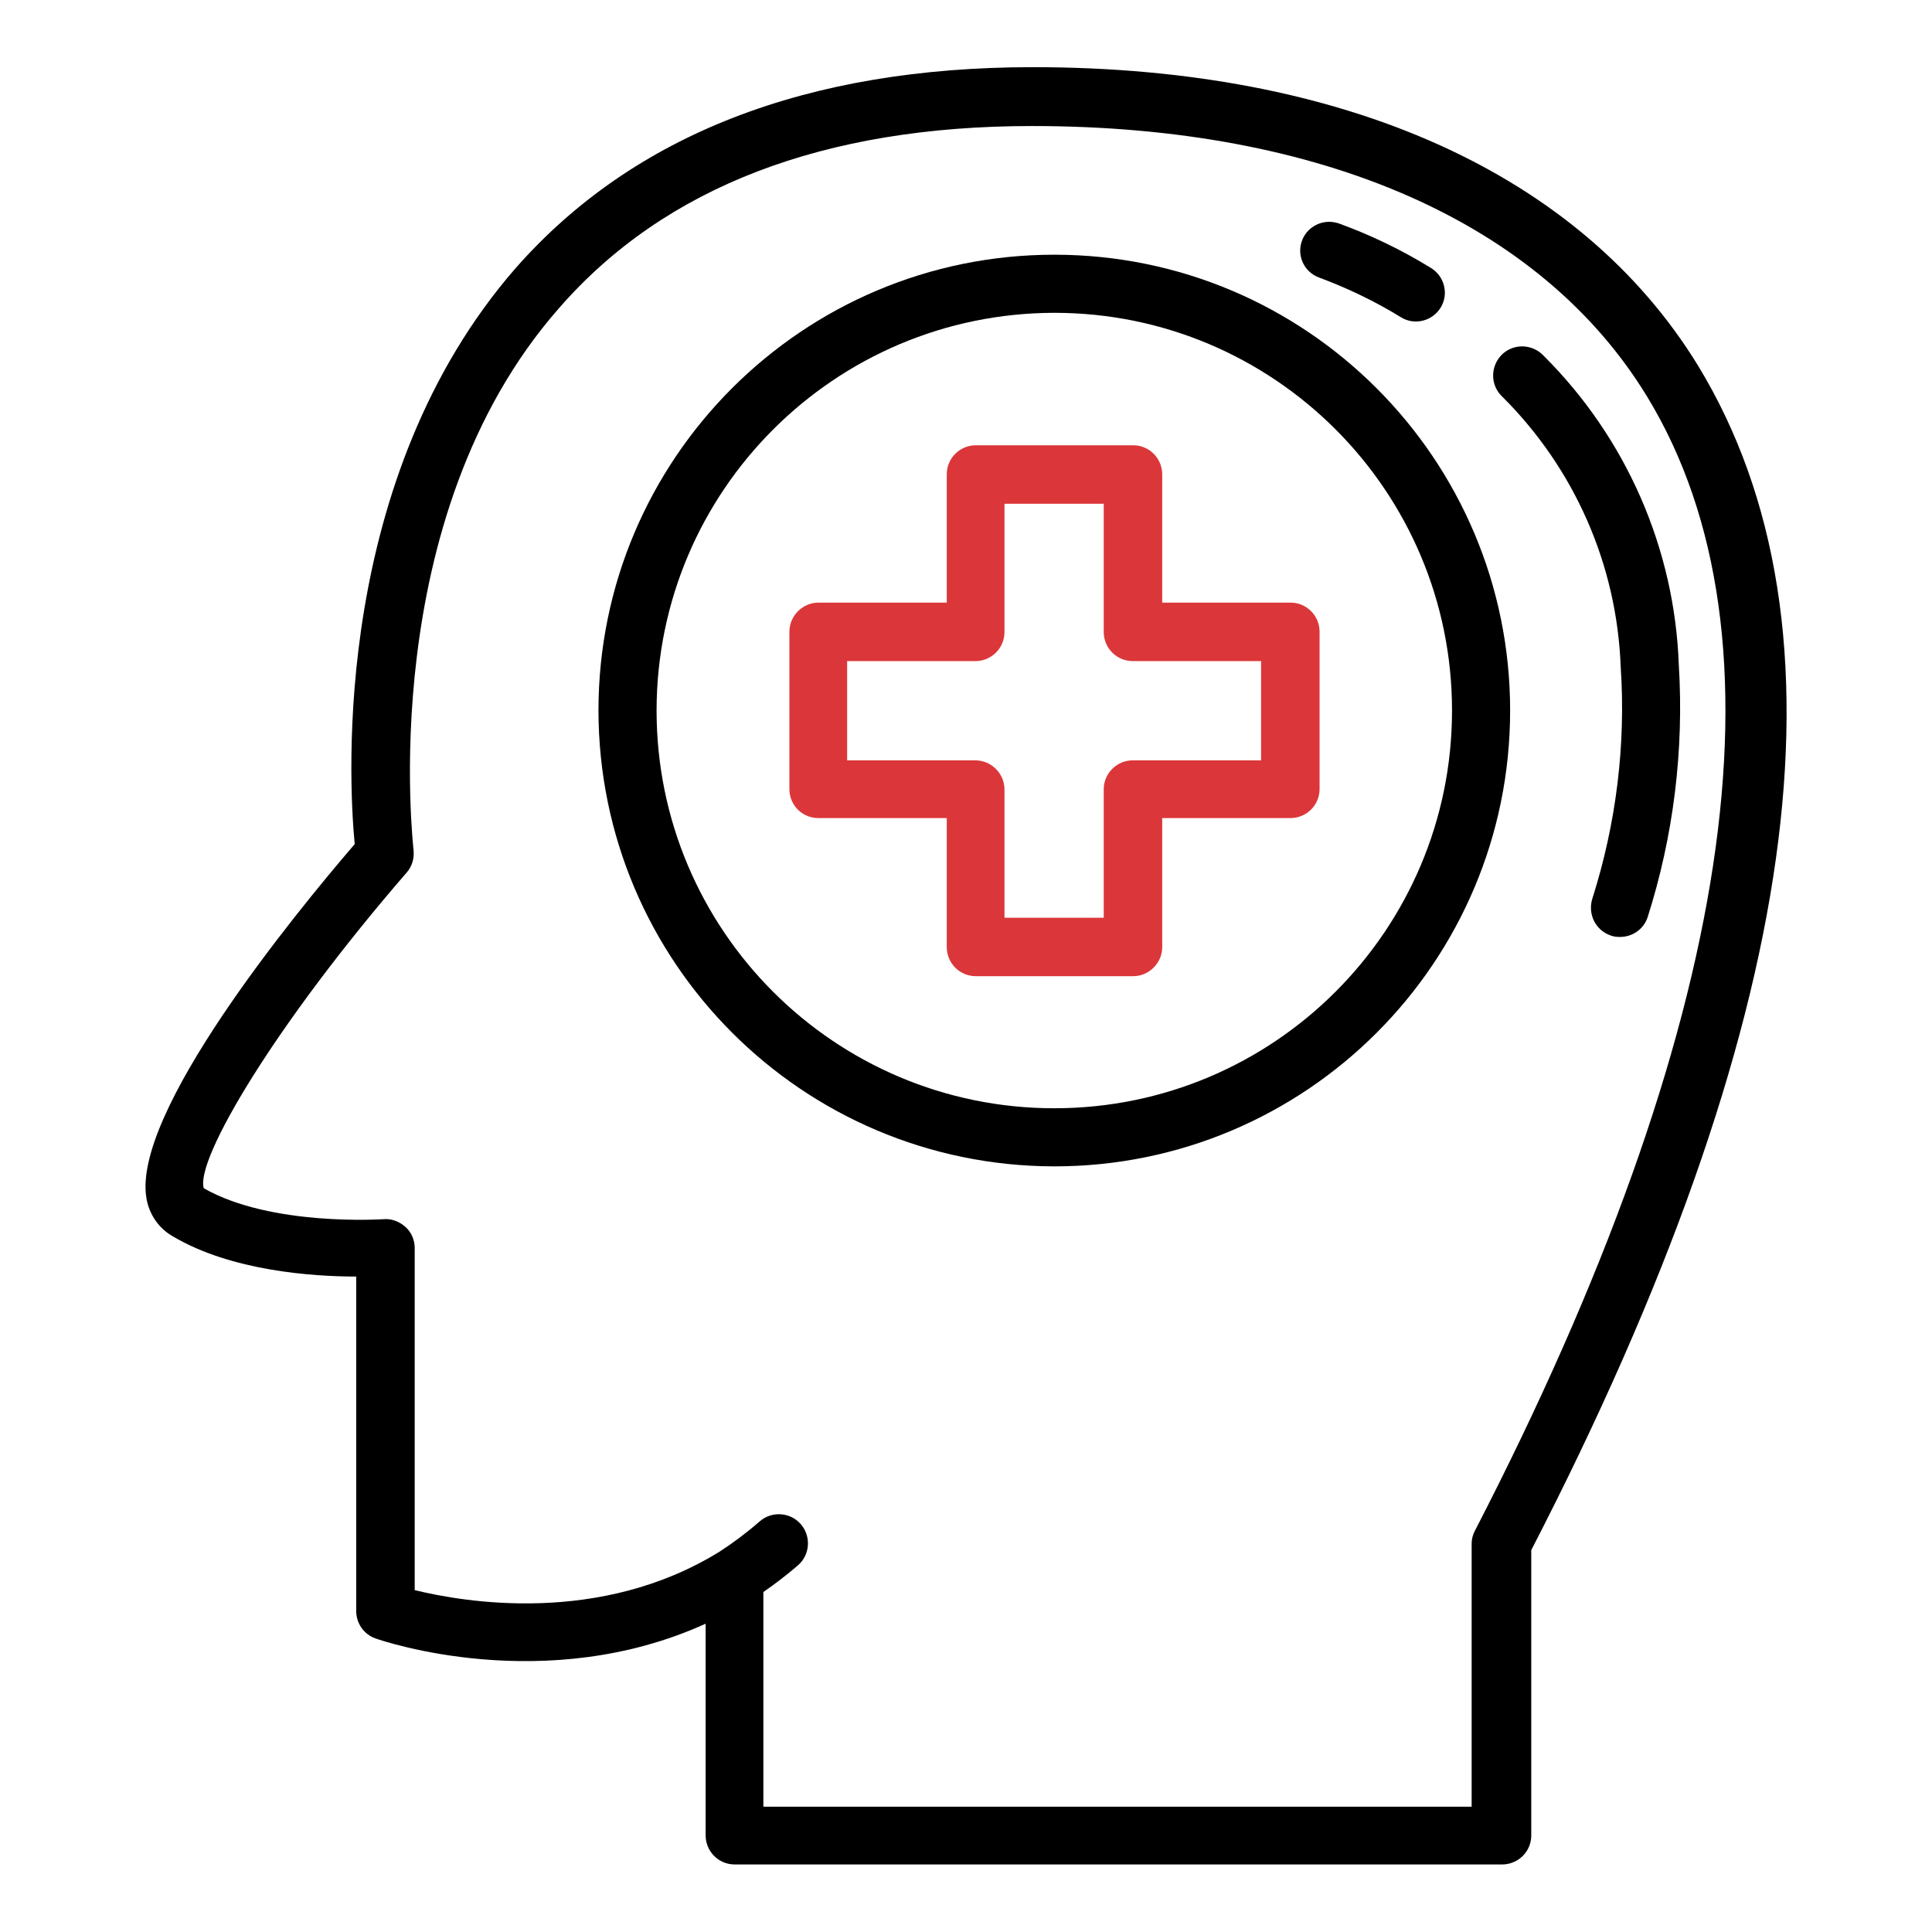
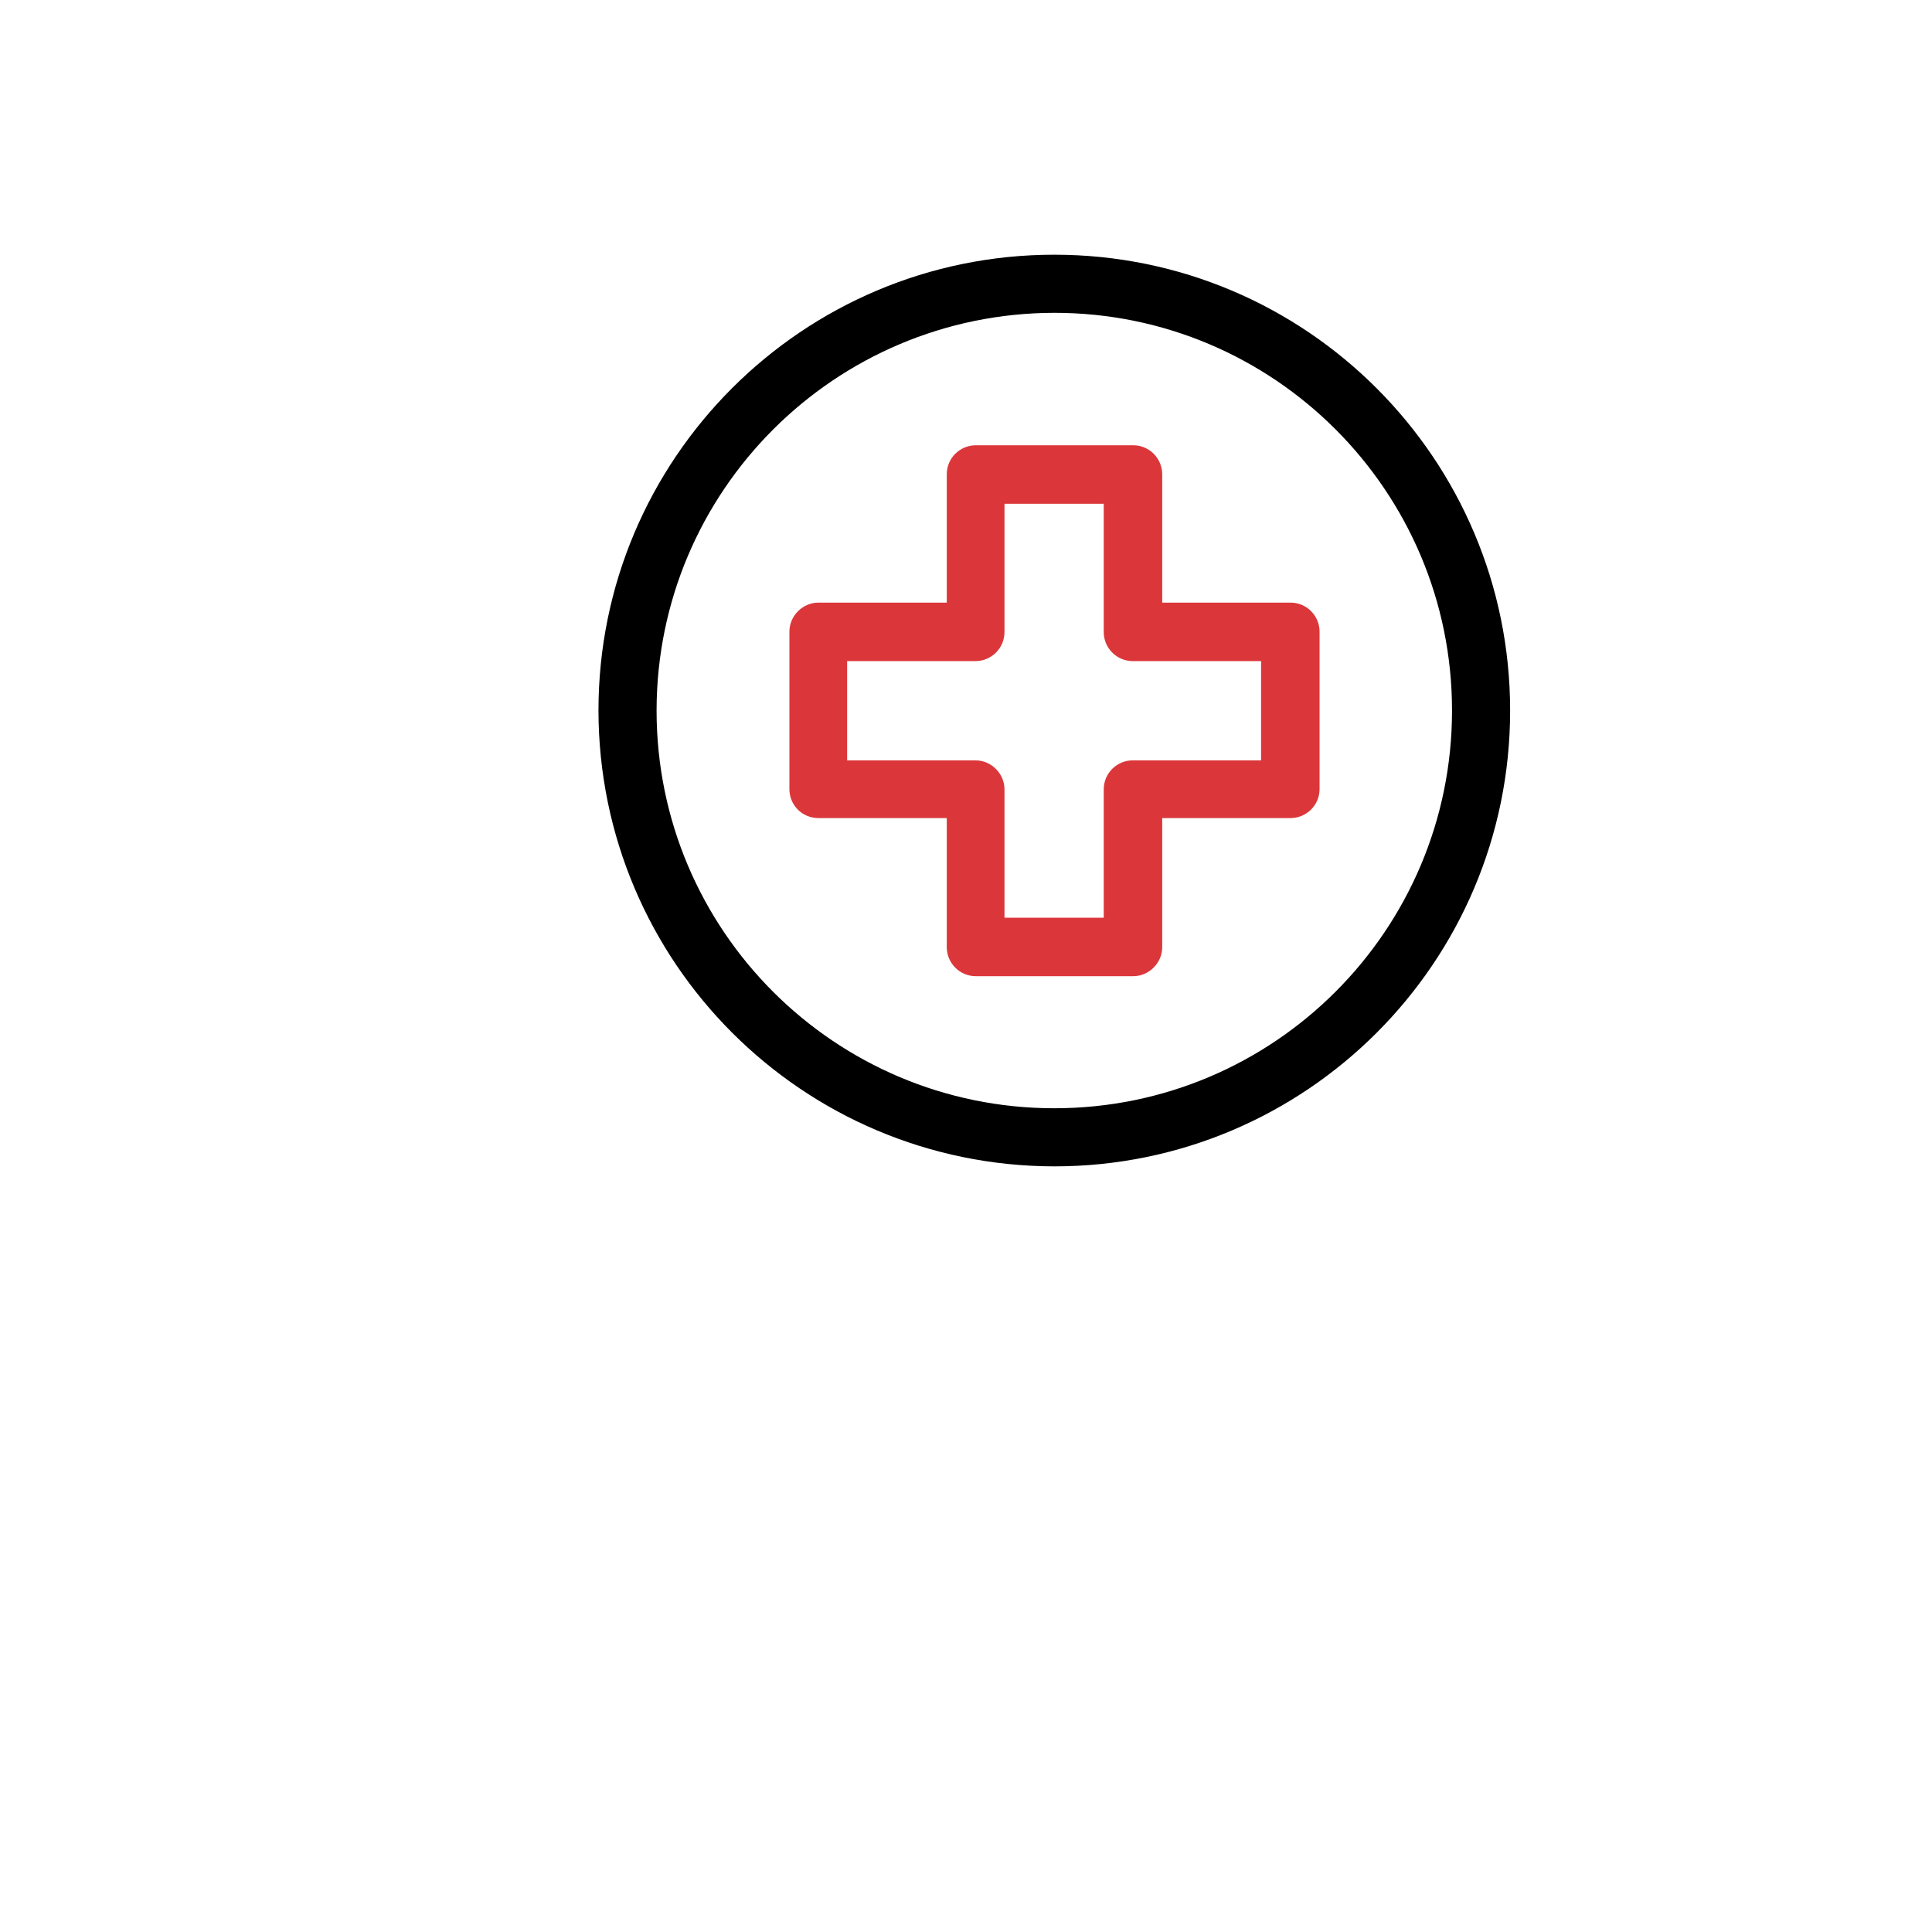
<svg xmlns="http://www.w3.org/2000/svg" version="1.1" id="Layer_1" x="0px" y="0px" viewBox="0 0 512 512" style="enable-background:new 0 0 512 512;" xml:space="preserve">
  <style type="text/css">
	.st0{fill:#DB373A;}
</style>
  <g>
    <g>
-       <path d="M450,96.9C418.8,46,356.2,17.8,273.7,17.8c-59.9,0-105.9,17.9-137,53.2C88.2,126.6,92.3,205.9,94,223.7    c-16.5,19.2-59,71.3-55.2,93.8c0.7,4.3,3.3,8.1,7.1,10.2c15.4,9.1,36.9,10.6,48.5,10.6v88.6c0,3.3,2,6.2,5.1,7.3    c2,0.7,45,15.4,87.5-3.9v56.1c0,4.2,3.4,7.7,7.7,7.7h203.2c4.2,0.1,7.8-3.2,7.9-7.5c0-0.1,0-0.1,0-0.2v-75.6    C477.5,271.8,492.2,166.2,450,96.9z M390.9,405.6c-0.6,1.1-0.9,2.3-0.9,3.5v69.7H202.3v-56.9c3.2-2.2,6.3-4.6,9.2-7.1    c3.2-2.8,3.5-7.7,0.7-10.9c-2.8-3.2-7.7-3.5-10.9-0.7c-3.3,2.9-6.9,5.6-10.6,8c-31.7,19.6-67.7,13.4-80.8,10.2v-90.7    c0-2.1-0.9-4.2-2.5-5.6c-1.6-1.4-3.7-2.2-5.8-2c-0.3,0-29.7,2-47.6-8.2c-2.3-7.6,18.9-43.4,53.8-83.7c1.4-1.6,2-3.7,1.8-5.8    c0-0.9-10.6-87.9,38.6-143.8c28-32.1,70.1-48.2,125.3-48.2c76.8,0,134.9,25.6,163,71.7C475.3,168.8,459.5,272.7,390.9,405.6z" />
-     </g>
-     <path d="M398.1,105.1c-3.1-2.9-3.2-7.8-0.3-10.9c2.9-3.1,7.8-3.2,10.9-0.3c0.1,0.1,0.2,0.2,0.4,0.4c21.9,21.8,34.7,51.1,35.8,81.9   c1.4,22.6-1.4,45.4-8.3,67c-1.1,3.1-4,5.1-7.3,5.1c-0.9,0-1.7-0.1-2.5-0.4c-4-1.4-6.1-5.7-4.8-9.8l0,0c6.3-19.8,8.9-40.7,7.5-61.4   C428.5,149.7,417.3,124.2,398.1,105.1L398.1,105.1z" />
-     <path d="M344.9,64.2c1.2-4,5.5-6.3,9.5-5.1c0,0,0,0,0.1,0c8.6,3.1,16.9,7.1,24.7,11.9c3.6,2.2,4.8,6.9,2.6,10.5   c-2.2,3.6-6.9,4.8-10.5,2.6c-6.8-4.2-14.1-7.7-21.6-10.5c-4-1.4-6.1-5.7-4.7-9.7l0,0v0.3H344.9z" />
+       </g>
    <g>
      <path d="M279.4,67.5c-66.7,0-120.8,54.1-120.8,120.8c0.1,66.7,54.1,120.7,120.8,120.8c66.7,0,120.8-54.1,120.8-120.8    S346.1,67.5,279.4,67.5z M279.4,293.7c-58.2,0-105.4-47.2-105.4-105.4c0,0,0,0,0-0.1c0.1-58.1,47.2-105.2,105.4-105.3    c58.2,0,105.4,47.2,105.4,105.4S337.6,293.7,279.4,293.7z" />
    </g>
    <g>
      <path class="st0" d="M342,159.7h-34v-34c0-4.2-3.4-7.7-7.7-7.7h-41.7c-4.2,0-7.7,3.4-7.7,7.7v34h-34c-4.2,0-7.7,3.5-7.7,7.7v41.7    c0,4.3,3.4,7.7,7.7,7.7h34V251c0,4.2,3.4,7.7,7.7,7.7h41.7c4.2,0,7.7-3.5,7.7-7.7v-34.2h34c4.2,0,7.7-3.4,7.7-7.7v-41.7    C349.7,163.2,346.3,159.7,342,159.7z M334.2,201.5h-34c-4.2,0-7.7,3.4-7.7,7.7v34h-26.3v-34c0-4.2-3.5-7.7-7.7-7.7h-34v-26.3h34    c4.2,0,7.7-3.4,7.7-7.7v-34h26.3v34c0,4.2,3.4,7.7,7.7,7.7h34V201.5z" />
    </g>
  </g>
</svg>